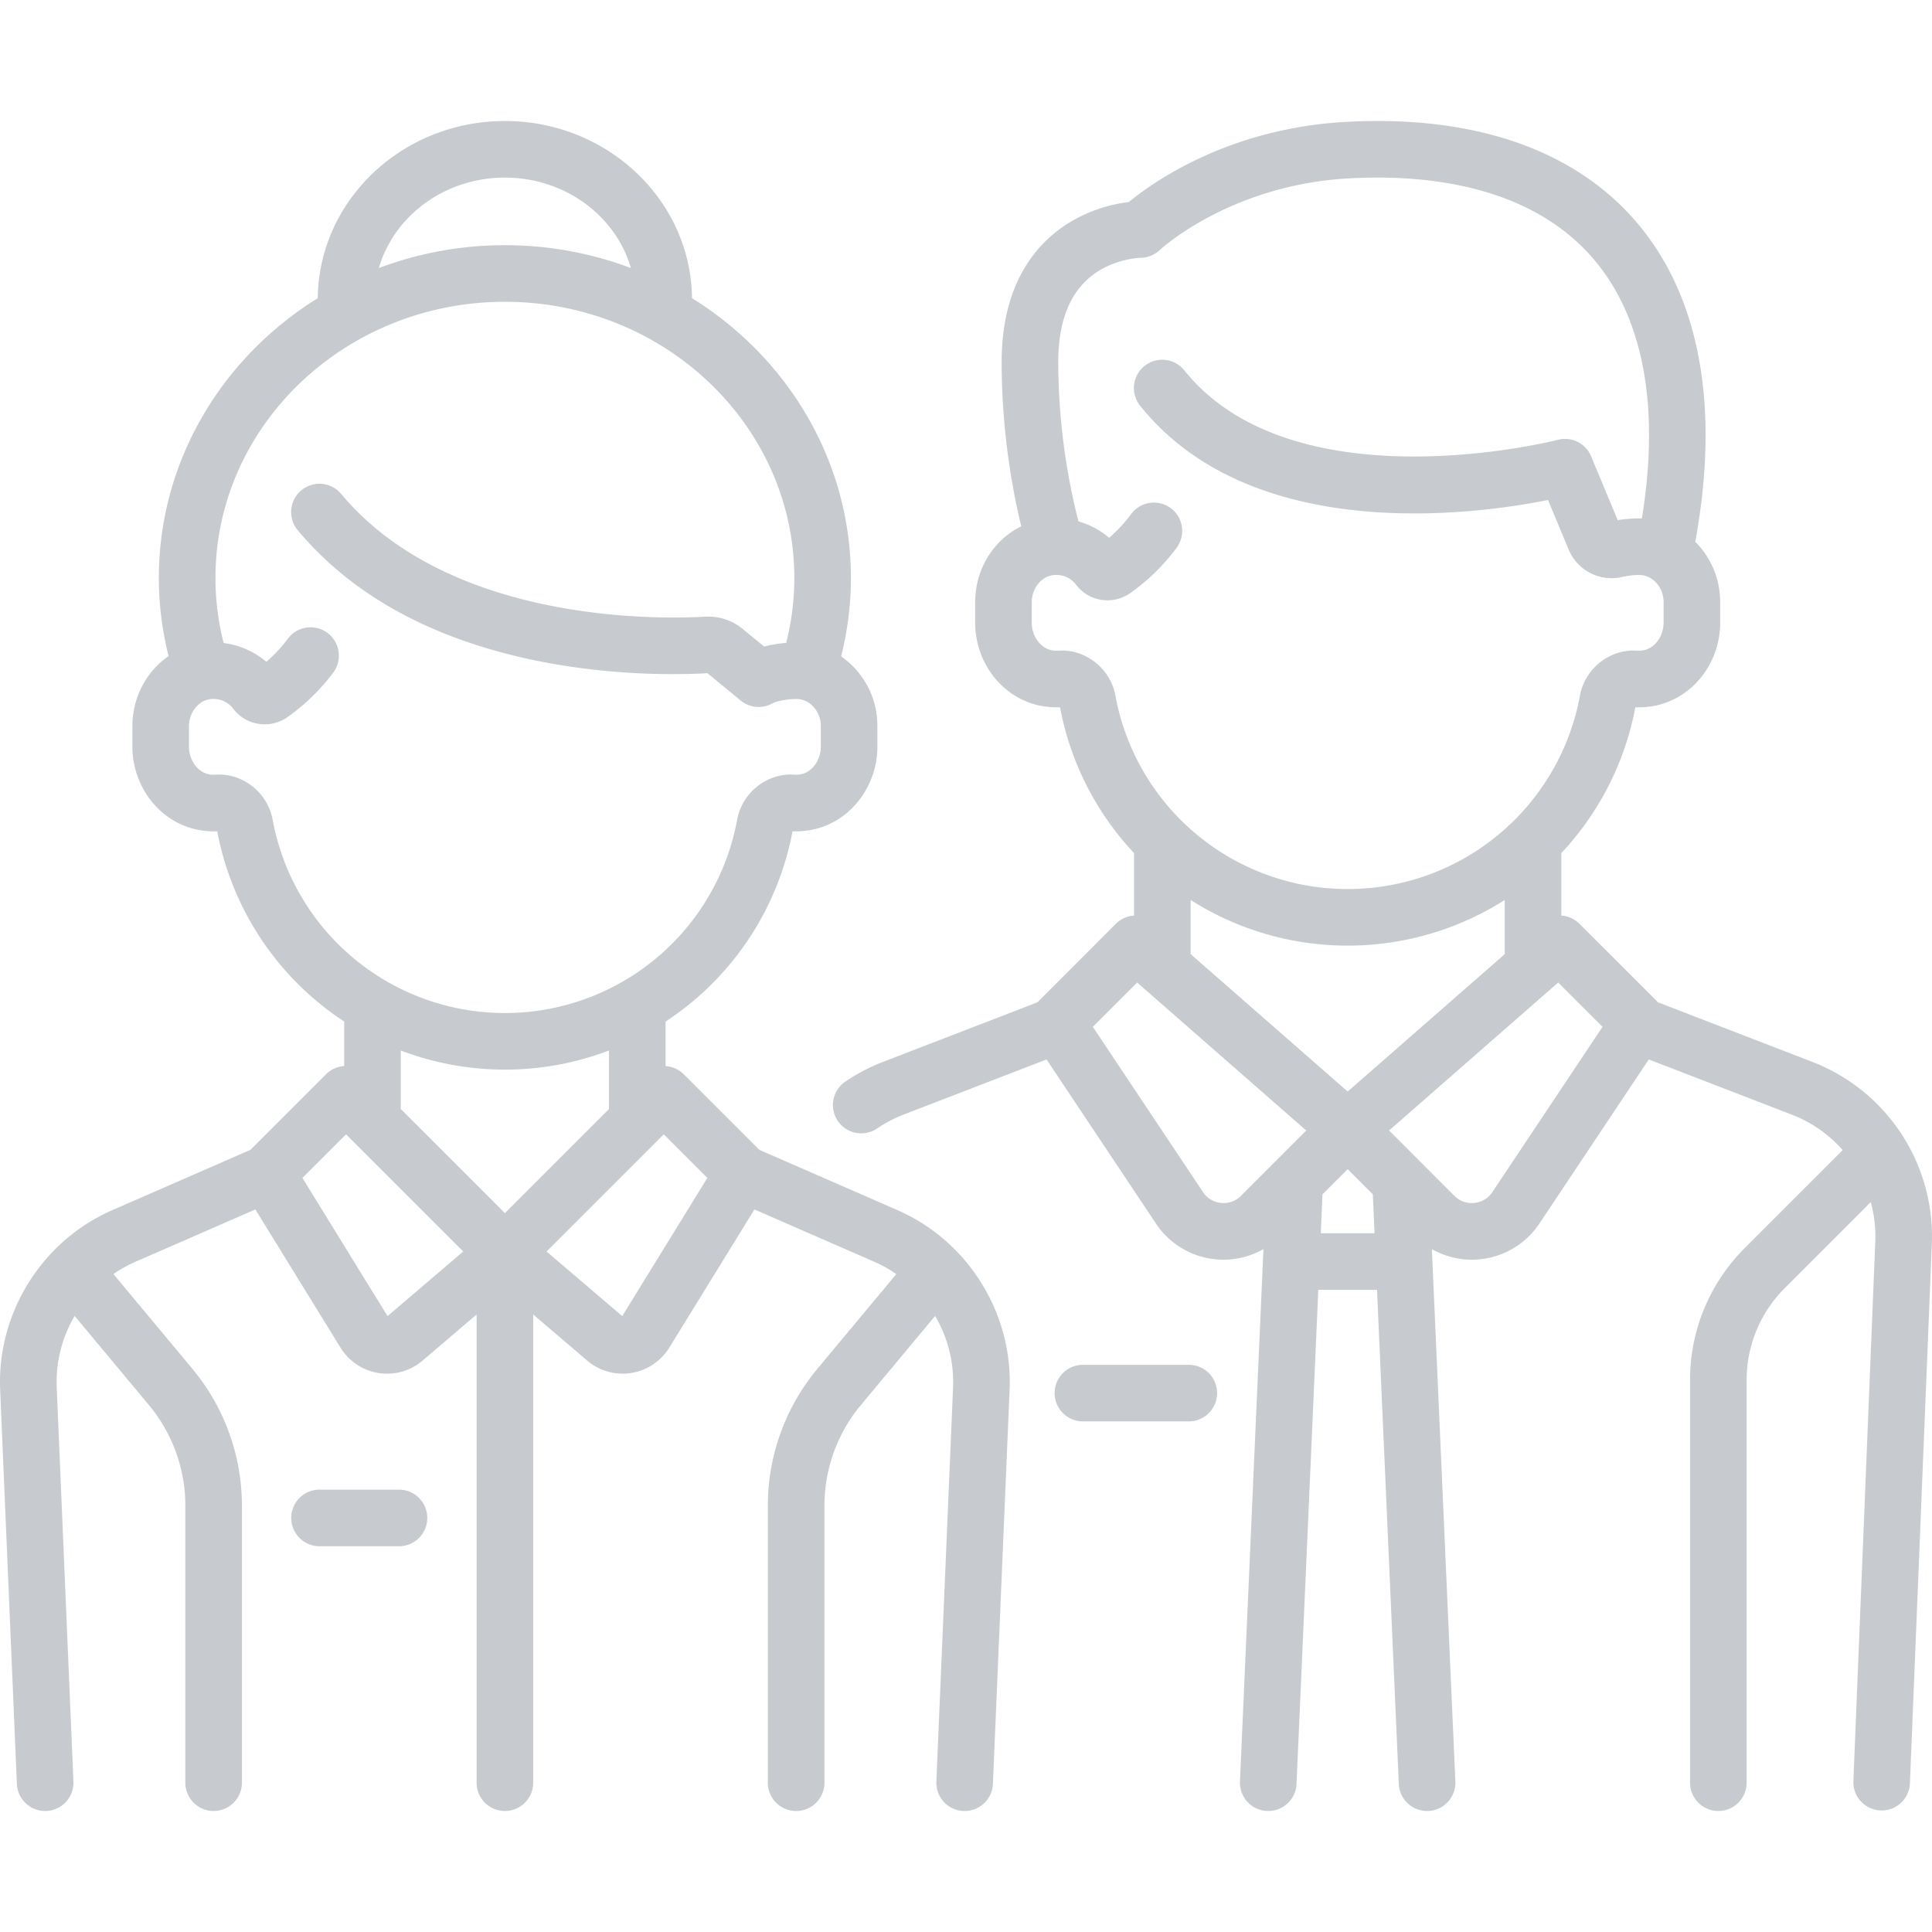
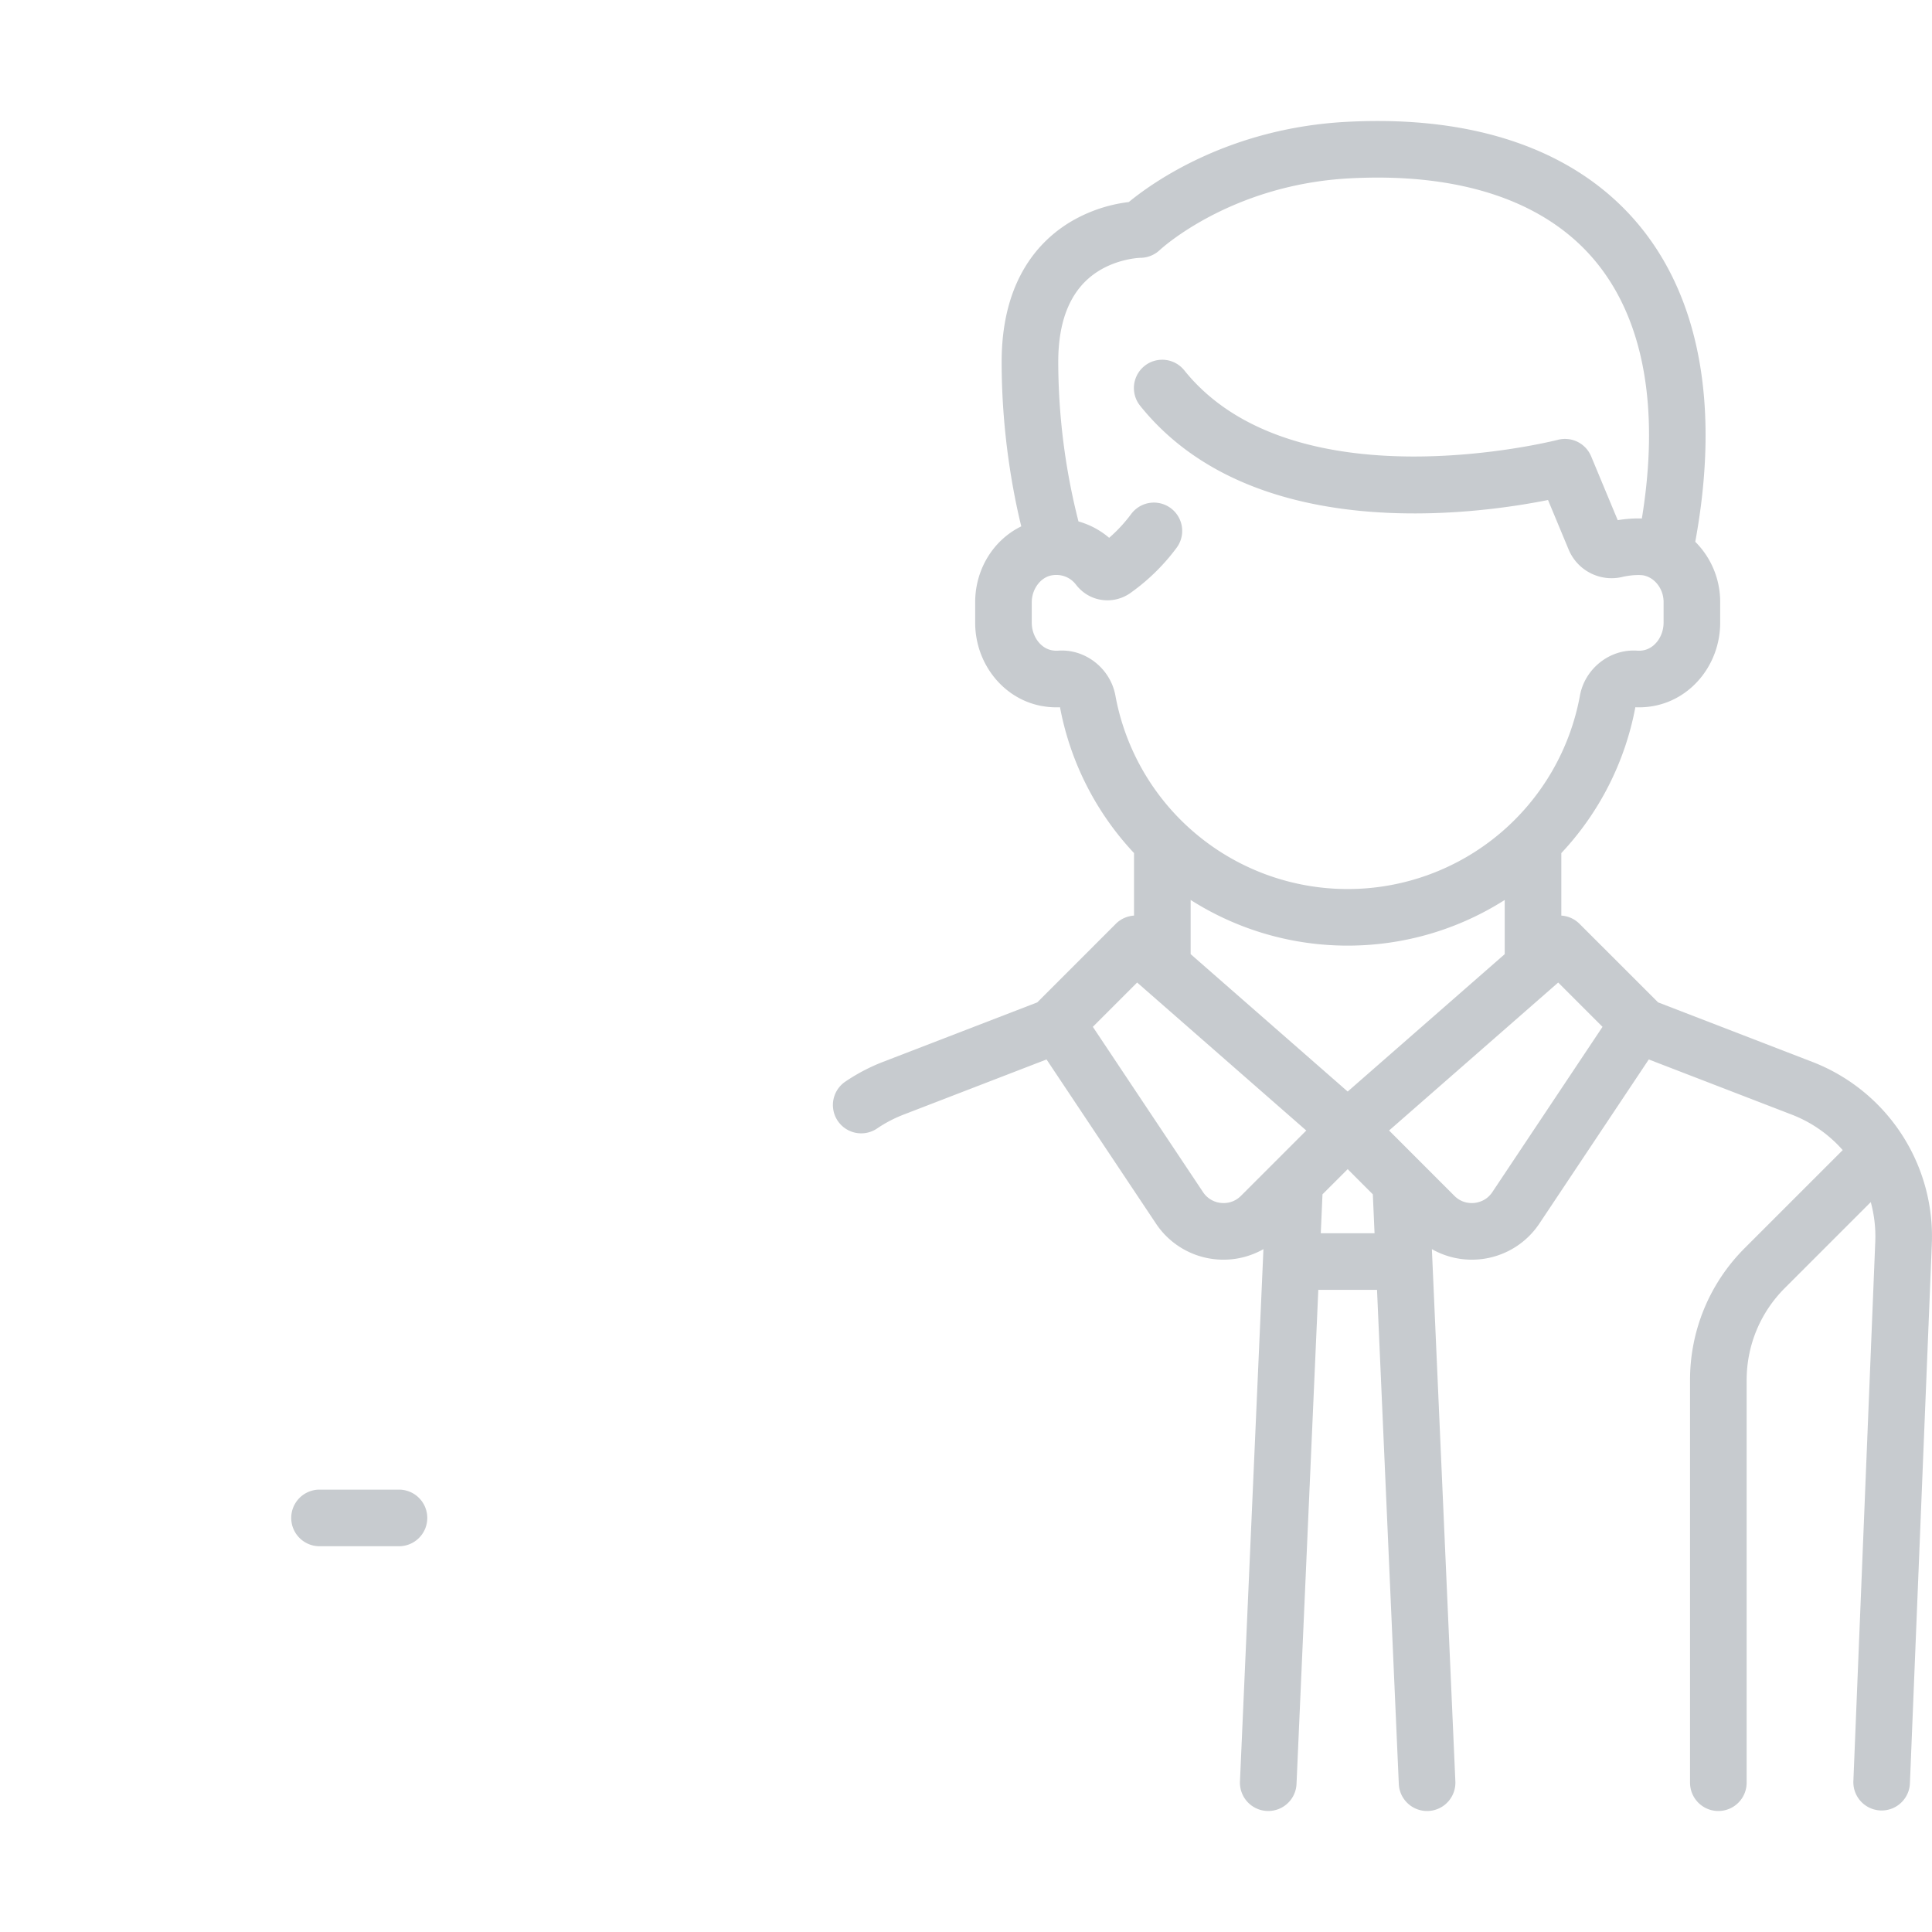
<svg xmlns="http://www.w3.org/2000/svg" width="102" height="102" fill="none">
  <g opacity=".3" clip-path="url(#a)" fill="#44515D">
-     <path d="M62.763 72.055h-5.591a1.494 1.494 0 0 0 0 2.988h5.591a1.494 1.494 0 1 0 0-2.988Z" />
    <path d="m95.675 56.06-8.136-3.14-4.149-4.147a1.487 1.487 0 0 0-.96-.434v-3.3a15.41 15.41 0 0 0 3.908-7.699c.349.016.701-.012 1.048-.083 1.988-.407 3.431-2.252 3.431-4.386v-1.09c0-1.234-.5-2.367-1.316-3.177 1.32-7.176.233-13.024-3.156-16.938C83.066 7.88 77.784 6.07 71.07 6.434c-6.203.335-10.207 3.19-11.476 4.233a7.873 7.873 0 0 0-3.075 1.045c-1.66.996-3.637 3.087-3.637 7.397 0 3.76.6 6.898 1.036 8.68-1.459.71-2.434 2.25-2.434 4.01v1.072c0 2.134 1.443 3.979 3.43 4.386.348.07.7.099 1.049.083a15.41 15.41 0 0 0 3.908 7.698v3.301c-.35.023-.694.167-.96.433l-4.148 4.149-8.137 3.138a9.899 9.899 0 0 0-1.998 1.046 1.494 1.494 0 0 0 1.68 2.472c.433-.295.902-.54 1.394-.73l7.55-2.913 5.774 8.66a4.274 4.274 0 0 0 3.574 1.911c.744 0 1.465-.195 2.103-.556l-1.239 28.103a1.494 1.494 0 1 0 2.986.131l1.15-26.086H72.7l1.15 26.087a1.494 1.494 0 0 0 2.986-.132l-1.24-28.104a4.264 4.264 0 0 0 2.531.536 4.275 4.275 0 0 0 3.147-1.89l5.773-8.66 7.551 2.913a6.876 6.876 0 0 1 2.688 1.873l-5.166 5.166a9.817 9.817 0 0 0-2.894 6.987v21.245a1.494 1.494 0 0 0 2.988 0V72.873c0-1.84.717-3.572 2.019-4.874l4.534-4.534c.182.668.267 1.37.238 2.088l-1.157 28.504a1.494 1.494 0 0 0 2.985.122l1.158-28.505a9.878 9.878 0 0 0-6.317-9.615ZM58.888 36.723c-.264-1.435-1.592-2.477-3.026-2.371-.113.008-.23 0-.348-.024-.594-.121-1.042-.748-1.042-1.458v-1.073c0-.693.463-1.317 1.054-1.421.5-.088.977.096 1.28.49.274.357.64.613 1.057.739a2.1 2.1 0 0 0 1.806-.29 10.85 10.85 0 0 0 2.45-2.395 1.494 1.494 0 0 0-2.398-1.783 7.933 7.933 0 0 1-1.163 1.257 4.273 4.273 0 0 0-1.62-.865 34.365 34.365 0 0 1-1.068-8.421c0-2.289.706-3.897 2.097-4.78 1.085-.688 2.234-.716 2.233-.716.382 0 .754-.15 1.031-.412.037-.035 3.71-3.443 10-3.783 5.758-.311 10.203 1.142 12.854 4.204 2.673 3.086 3.563 7.823 2.597 13.753-.4-.014-.838.016-1.274.089l-1.404-3.371a1.495 1.495 0 0 0-1.758-.871c-.138.036-13.937 3.534-19.722-3.67a1.494 1.494 0 0 0-2.33 1.872c5.908 7.356 17.631 5.756 21.534 4.975l1.085 2.607a2.456 2.456 0 0 0 2.838 1.455c.483-.114.945-.116 1.118-.082.604.12 1.06.723 1.06 1.402v1.09c0 .71-.448 1.336-1.042 1.458a1.265 1.265 0 0 1-.348.024c-1.434-.105-2.762.936-3.026 2.371A12.465 12.465 0 0 1 71.15 46.937a12.465 12.465 0 0 1-12.262-10.213Zm6.628 26.412c-.379.379-.82.397-1.049.374a1.283 1.283 0 0 1-.954-.573l-5.816-8.724 2.339-2.339 8.929 7.813-3.449 3.449Zm4.215 1.973.09-2.053 1.33-1.329 1.328 1.329.09 2.053h-2.838Zm1.42-7.48-8.291-7.255v-2.86a15.416 15.416 0 0 0 8.29 2.411c3.029 0 5.881-.877 8.292-2.41v2.86l-8.291 7.254Zm7.638 5.308c-.298.446-.726.55-.955.573-.23.023-.67.005-1.049-.374l-3.448-3.45 8.928-7.812 2.34 2.339-5.816 8.724Z" />
-     <path d="m47.383 63.89-7.296-3.185-3.988-3.988a1.485 1.485 0 0 0-.96-.433v-2.35a15.432 15.432 0 0 0 6.704-10.048c.393.018.789-.02 1.18-.112 1.911-.452 3.299-2.285 3.299-4.357v-1.089a4.455 4.455 0 0 0-1.915-3.674c.342-1.356.517-2.743.517-4.14 0-6.19-3.346-11.642-8.39-14.772-.054-5.167-4.463-9.354-9.879-9.354-5.415 0-9.825 4.187-9.879 9.354-5.043 3.13-8.39 8.583-8.39 14.773 0 1.392.174 2.775.514 4.127-1.163.795-1.911 2.163-1.911 3.702v1.073c0 2.072 1.388 3.905 3.3 4.357.39.093.786.13 1.179.112a15.432 15.432 0 0 0 6.704 10.047v2.35c-.35.023-.693.167-.96.434l-3.989 3.988-7.295 3.185c-3.712 1.62-6.09 5.428-5.92 9.474l.883 20.817a1.494 1.494 0 0 0 2.986-.126l-.883-20.817a6.88 6.88 0 0 1 .947-3.763l3.922 4.706a8.306 8.306 0 0 1 1.922 5.307v14.63a1.494 1.494 0 0 0 2.988 0v-14.63a11.3 11.3 0 0 0-2.614-7.22l-4.17-5.003c.355-.245.732-.461 1.134-.637l6.359-2.775 4.493 7.293a2.888 2.888 0 0 0 4.34.683l2.847-2.43v24.719a1.494 1.494 0 1 0 2.988 0V69.4l2.847 2.43a2.888 2.888 0 0 0 2.327.656 2.888 2.888 0 0 0 2.013-1.34l4.493-7.293 6.358 2.776c.403.175.78.392 1.134.636l-4.17 5.003a11.3 11.3 0 0 0-2.614 7.22v14.63a1.494 1.494 0 0 0 2.989 0v-14.63c0-1.935.682-3.82 1.922-5.307l3.921-4.706a6.879 6.879 0 0 1 .947 3.763l-.882 20.817a1.494 1.494 0 0 0 2.986.127l.882-20.817c.171-4.047-2.207-7.855-5.92-9.475ZM26.656 9.376c3.178 0 5.86 2.028 6.653 4.776a18.81 18.81 0 0 0-6.653-1.207 18.81 18.81 0 0 0-6.654 1.207c.793-2.748 3.475-4.776 6.654-4.776ZM14.393 43.271c-.264-1.435-1.594-2.478-3.026-2.372a1.29 1.29 0 0 1-.39-.033c-.57-.135-1-.758-1-1.449v-1.073c0-.693.464-1.317 1.055-1.42.499-.088.976.095 1.278.489.274.358.64.613 1.059.74a2.098 2.098 0 0 0 1.805-.29 10.84 10.84 0 0 0 2.418-2.353 1.494 1.494 0 1 0-2.39-1.794c-.338.45-.72.861-1.14 1.225a4.282 4.282 0 0 0-2.254-.992 13.915 13.915 0 0 1-.433-3.434c0-8.04 6.855-14.582 15.28-14.582 8.426 0 15.281 6.541 15.281 14.582a13.91 13.91 0 0 1-.43 3.427 6.858 6.858 0 0 0-1.164.192l-1.123-.924a2.868 2.868 0 0 0-1.994-.653c-2.196.13-13.443.426-19.214-6.48a1.494 1.494 0 0 0-2.293 1.916c2.846 3.406 7.02 5.71 12.407 6.846 4.124.87 7.79.785 9.226.703l1.752 1.441a1.491 1.491 0 0 0 1.7.139c.253-.138 1.101-.27 1.472-.196.604.12 1.06.723 1.06 1.402v1.09c0 .69-.43 1.313-1 1.448a1.276 1.276 0 0 1-.39.033c-1.431-.104-2.763.937-3.026 2.371a12.465 12.465 0 0 1-12.263 10.213 12.465 12.465 0 0 1-12.263-10.212Zm6.067 26.212-4.494-7.295 2.302-2.302 6.188 6.188-3.996 3.41Zm6.196-5.436-5.496-5.495v-3.091a15.42 15.42 0 0 0 5.496 1.01c1.926 0 3.78-.357 5.495-1.01v3.091l-5.495 5.495Zm6.195 5.436-3.995-3.41 6.187-6.187 2.302 2.302-4.494 7.295Z" />
    <path d="M21.065 78.645H16.87a1.494 1.494 0 1 0 0 2.989h4.194a1.494 1.494 0 0 0 0-2.989Z" />
  </g>
  <defs>
    <clipPath id="a">
      <path fill="#fff" d="M0 0h102v102H0z" />
    </clipPath>
  </defs>
</svg>